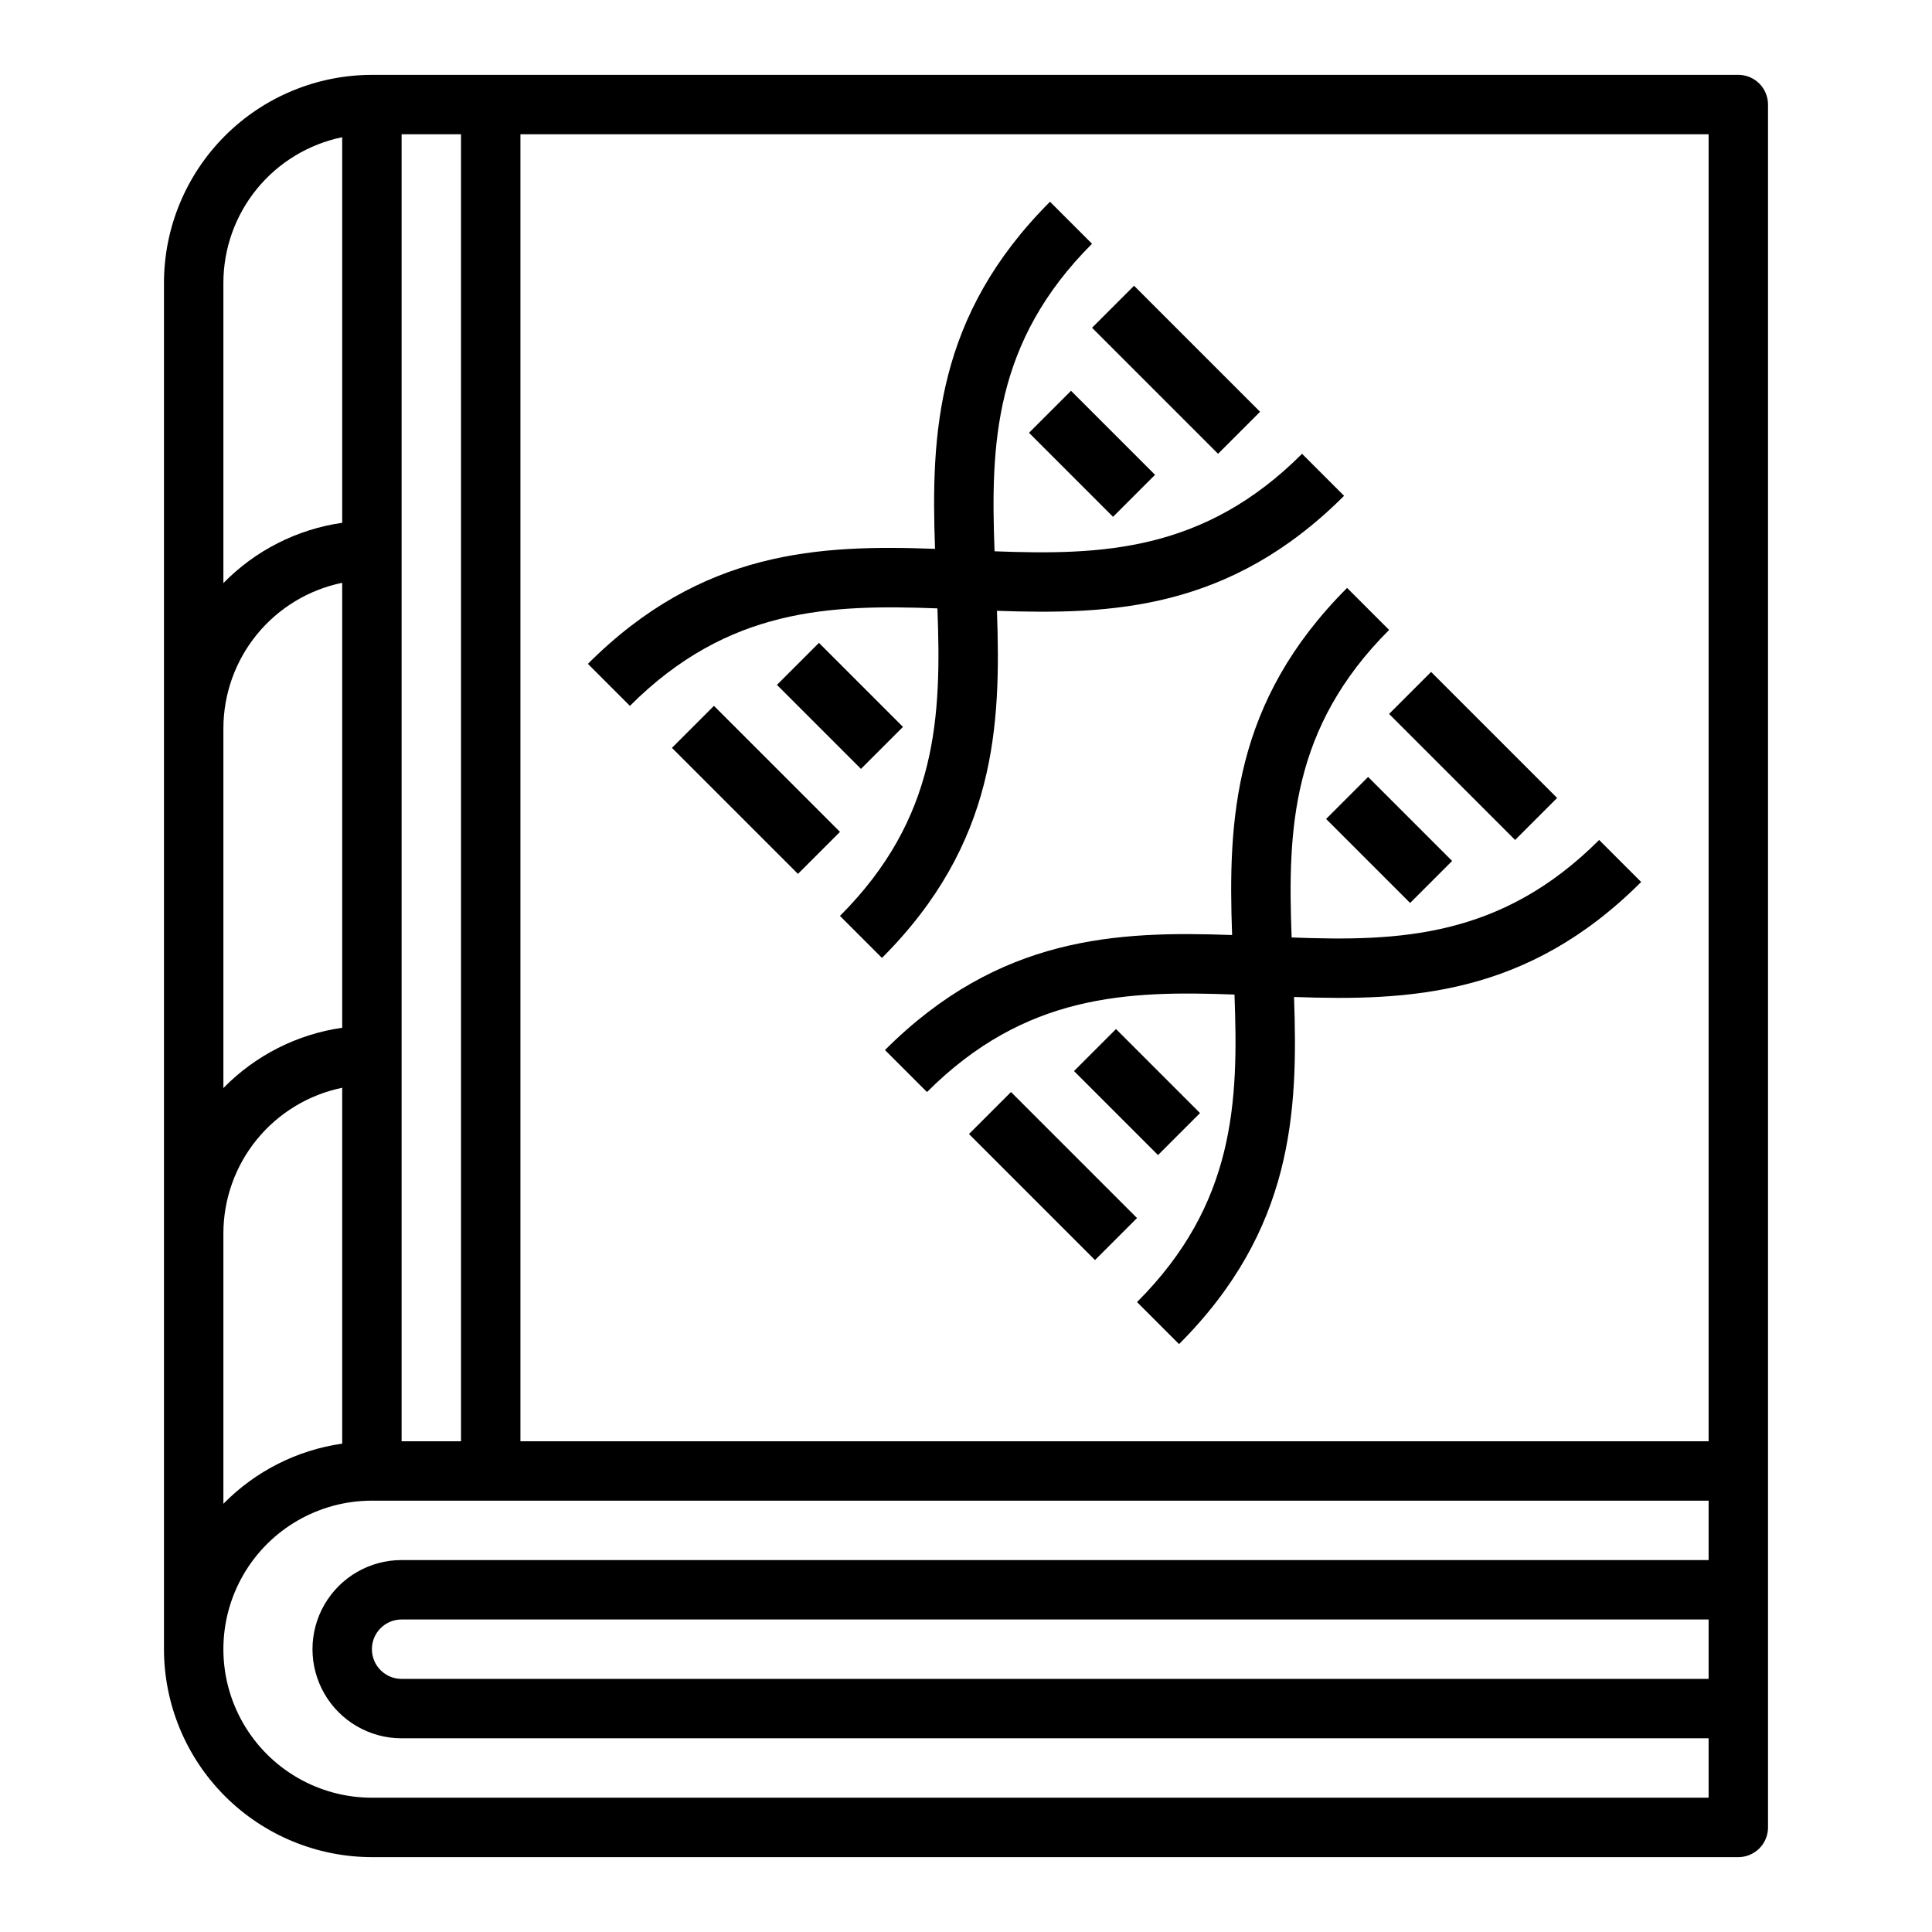
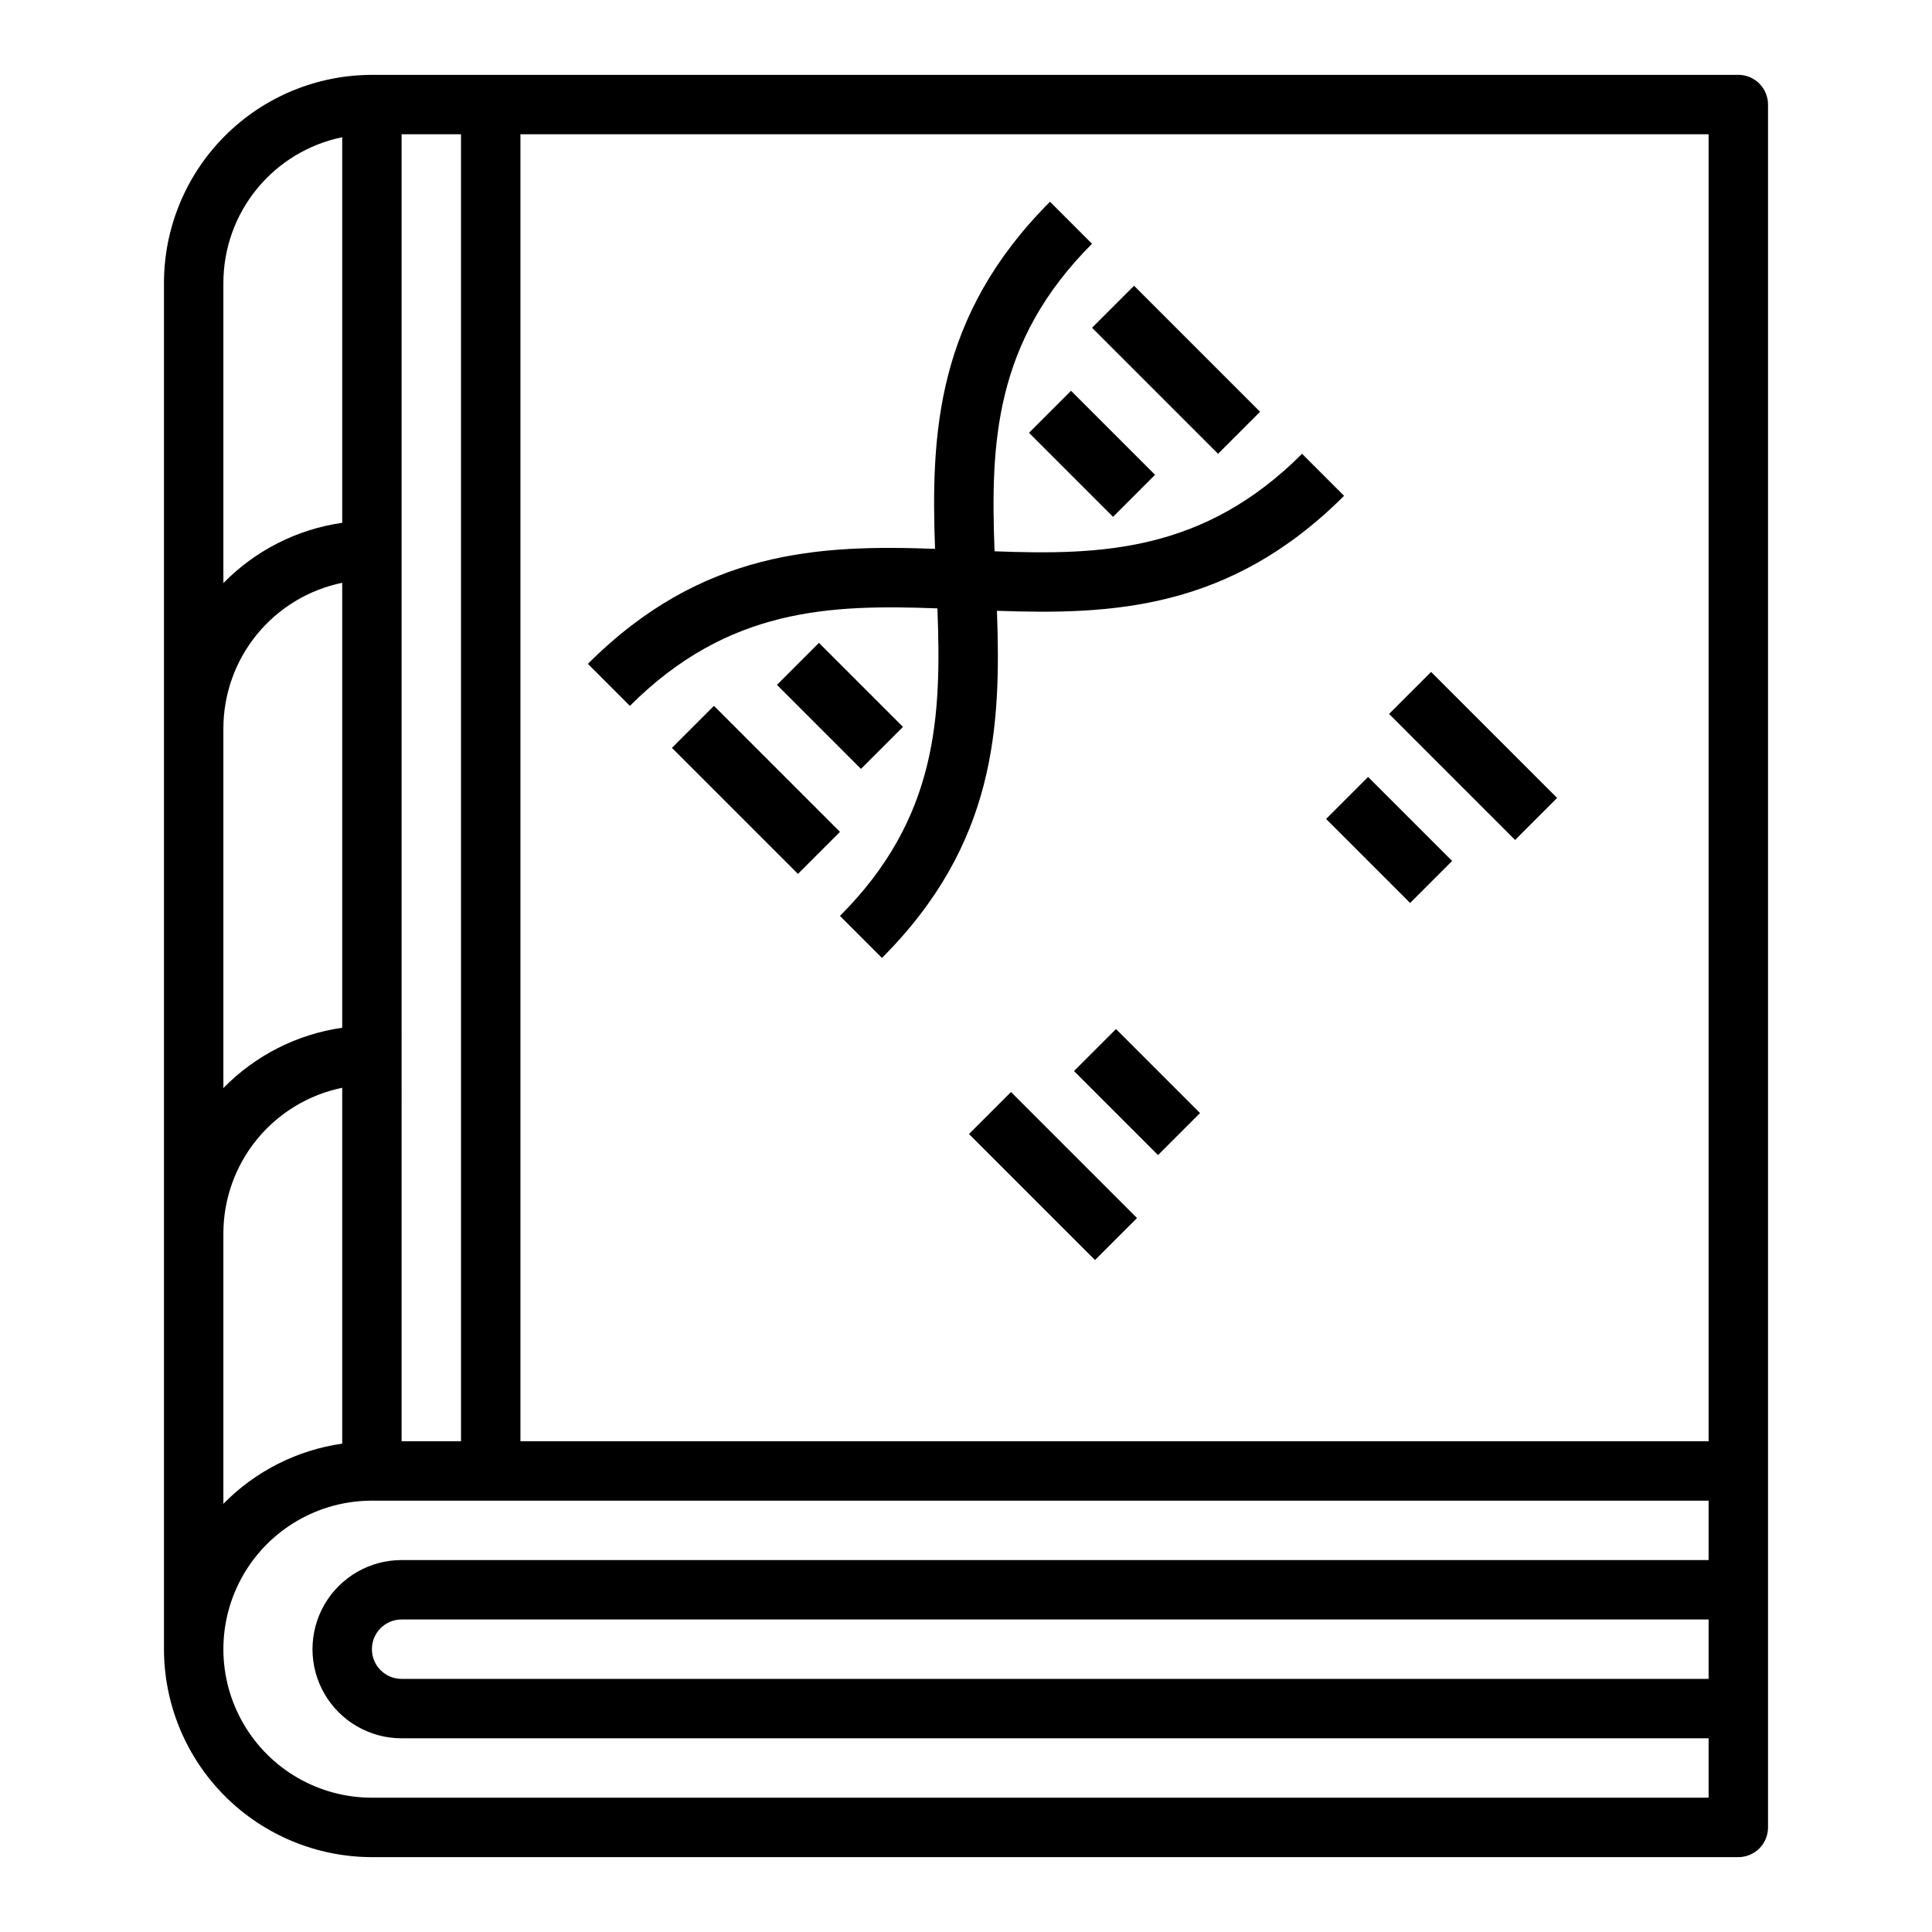
<svg xmlns="http://www.w3.org/2000/svg" fill="#000000" width="800px" height="800px" version="1.1" viewBox="144 144 512 512">
  <g>
    <path d="m299.8 319.93 11.133 11.133c25.977-25.977 53.02-26.906 81.492-25.836 1.078 28.48 0.148 55.52-25.828 81.5l11.133 11.133c30.238-30.238 31.566-61.496 30.473-91.992 30.496 1.086 61.758-0.234 91.992-30.473l-11.133-11.133c-25.977 25.977-53.027 26.914-81.492 25.836-1.078-28.48-0.148-55.52 25.828-81.5l-11.133-11.133c-30.238 30.23-31.566 61.496-30.473 91.984-30.512-1.105-61.758 0.234-91.992 30.48z" />
    <path d="m433.4 230.86 11.133-11.133 33.398 33.398-11.133 11.133z" />
    <path d="m416.7 258.7 11.133-11.133 22.266 22.266-11.133 11.133z" />
    <path d="m322.07 342.19 11.133-11.133 33.398 33.398-11.133 11.133z" />
    <path d="m349.9 325.5 11.133-11.133 22.266 22.266-11.133 11.133z" />
-     <path d="m470.52 391.79c-30.496-1.094-61.758 0.242-91.992 30.48l11.133 11.133c25.977-25.977 53.02-26.906 81.492-25.836 1.078 28.48 0.148 55.52-25.828 81.5l11.133 11.133c30.238-30.238 31.566-61.496 30.473-91.992 30.496 1.086 61.766-0.234 91.992-30.473l-11.133-11.133c-25.977 25.977-53.027 26.914-81.492 25.836-1.078-28.48-0.148-55.52 25.828-81.5l-11.133-11.133c-30.234 30.227-31.566 61.496-30.473 91.984z" />
    <path d="m512.12 333.2 11.133-11.133 33.398 33.398-11.133 11.133z" />
    <path d="m495.43 361.03 11.133-11.133 22.266 22.266-11.133 11.133z" />
    <path d="m400.79 444.53 11.133-11.133 33.398 33.398-11.133 11.133z" />
    <path d="m428.62 427.84 11.133-11.133 22.266 22.266-11.133 11.133z" />
    <path d="m604.67 163.84h-362.11c-14.609 0.02-28.617 5.828-38.945 16.16-10.332 10.332-16.145 24.336-16.16 38.945v362.11c0.016 14.609 5.828 28.617 16.16 38.945 10.328 10.332 24.336 16.141 38.945 16.16h362.11c2.086 0 4.09-0.832 5.566-2.305 1.477-1.477 2.305-3.481 2.305-5.566v-456.58c0-2.09-0.828-4.09-2.305-5.566-1.477-1.477-3.481-2.309-5.566-2.309zm-7.871 362.11h-314.88v-346.37h314.88zm-346.37-346.37h15.742l0.004 346.37h-15.746zm-47.23 39.359c0.012-9.07 3.148-17.859 8.883-24.887 5.738-7.023 13.719-11.859 22.605-13.688v102.18c-11.969 1.719-23.039 7.336-31.488 15.98zm0 118.08c0.012-9.07 3.148-17.859 8.883-24.887 5.738-7.027 13.719-11.859 22.605-13.688v117.92c-11.969 1.719-23.039 7.336-31.488 15.98zm31.488 95.25v94.309c-11.965 1.711-23.027 7.312-31.488 15.941v-71.676c0.012-9.07 3.148-17.859 8.883-24.887 5.738-7.027 13.719-11.859 22.605-13.688zm7.871 188.14c-14.062 0-27.055-7.5-34.086-19.68-7.031-12.176-7.031-27.18 0-39.359s20.023-19.68 34.086-19.68h354.24v15.742h-346.37c-8.438 0-16.234 4.504-20.453 11.809-4.219 7.309-4.219 16.309 0 23.617 4.219 7.309 12.016 11.809 20.453 11.809h346.37v15.742zm354.24-47.23v15.742h-346.37c-4.348 0-7.871-3.523-7.871-7.871 0-4.348 3.523-7.871 7.871-7.871z" />
  </g>
</svg>